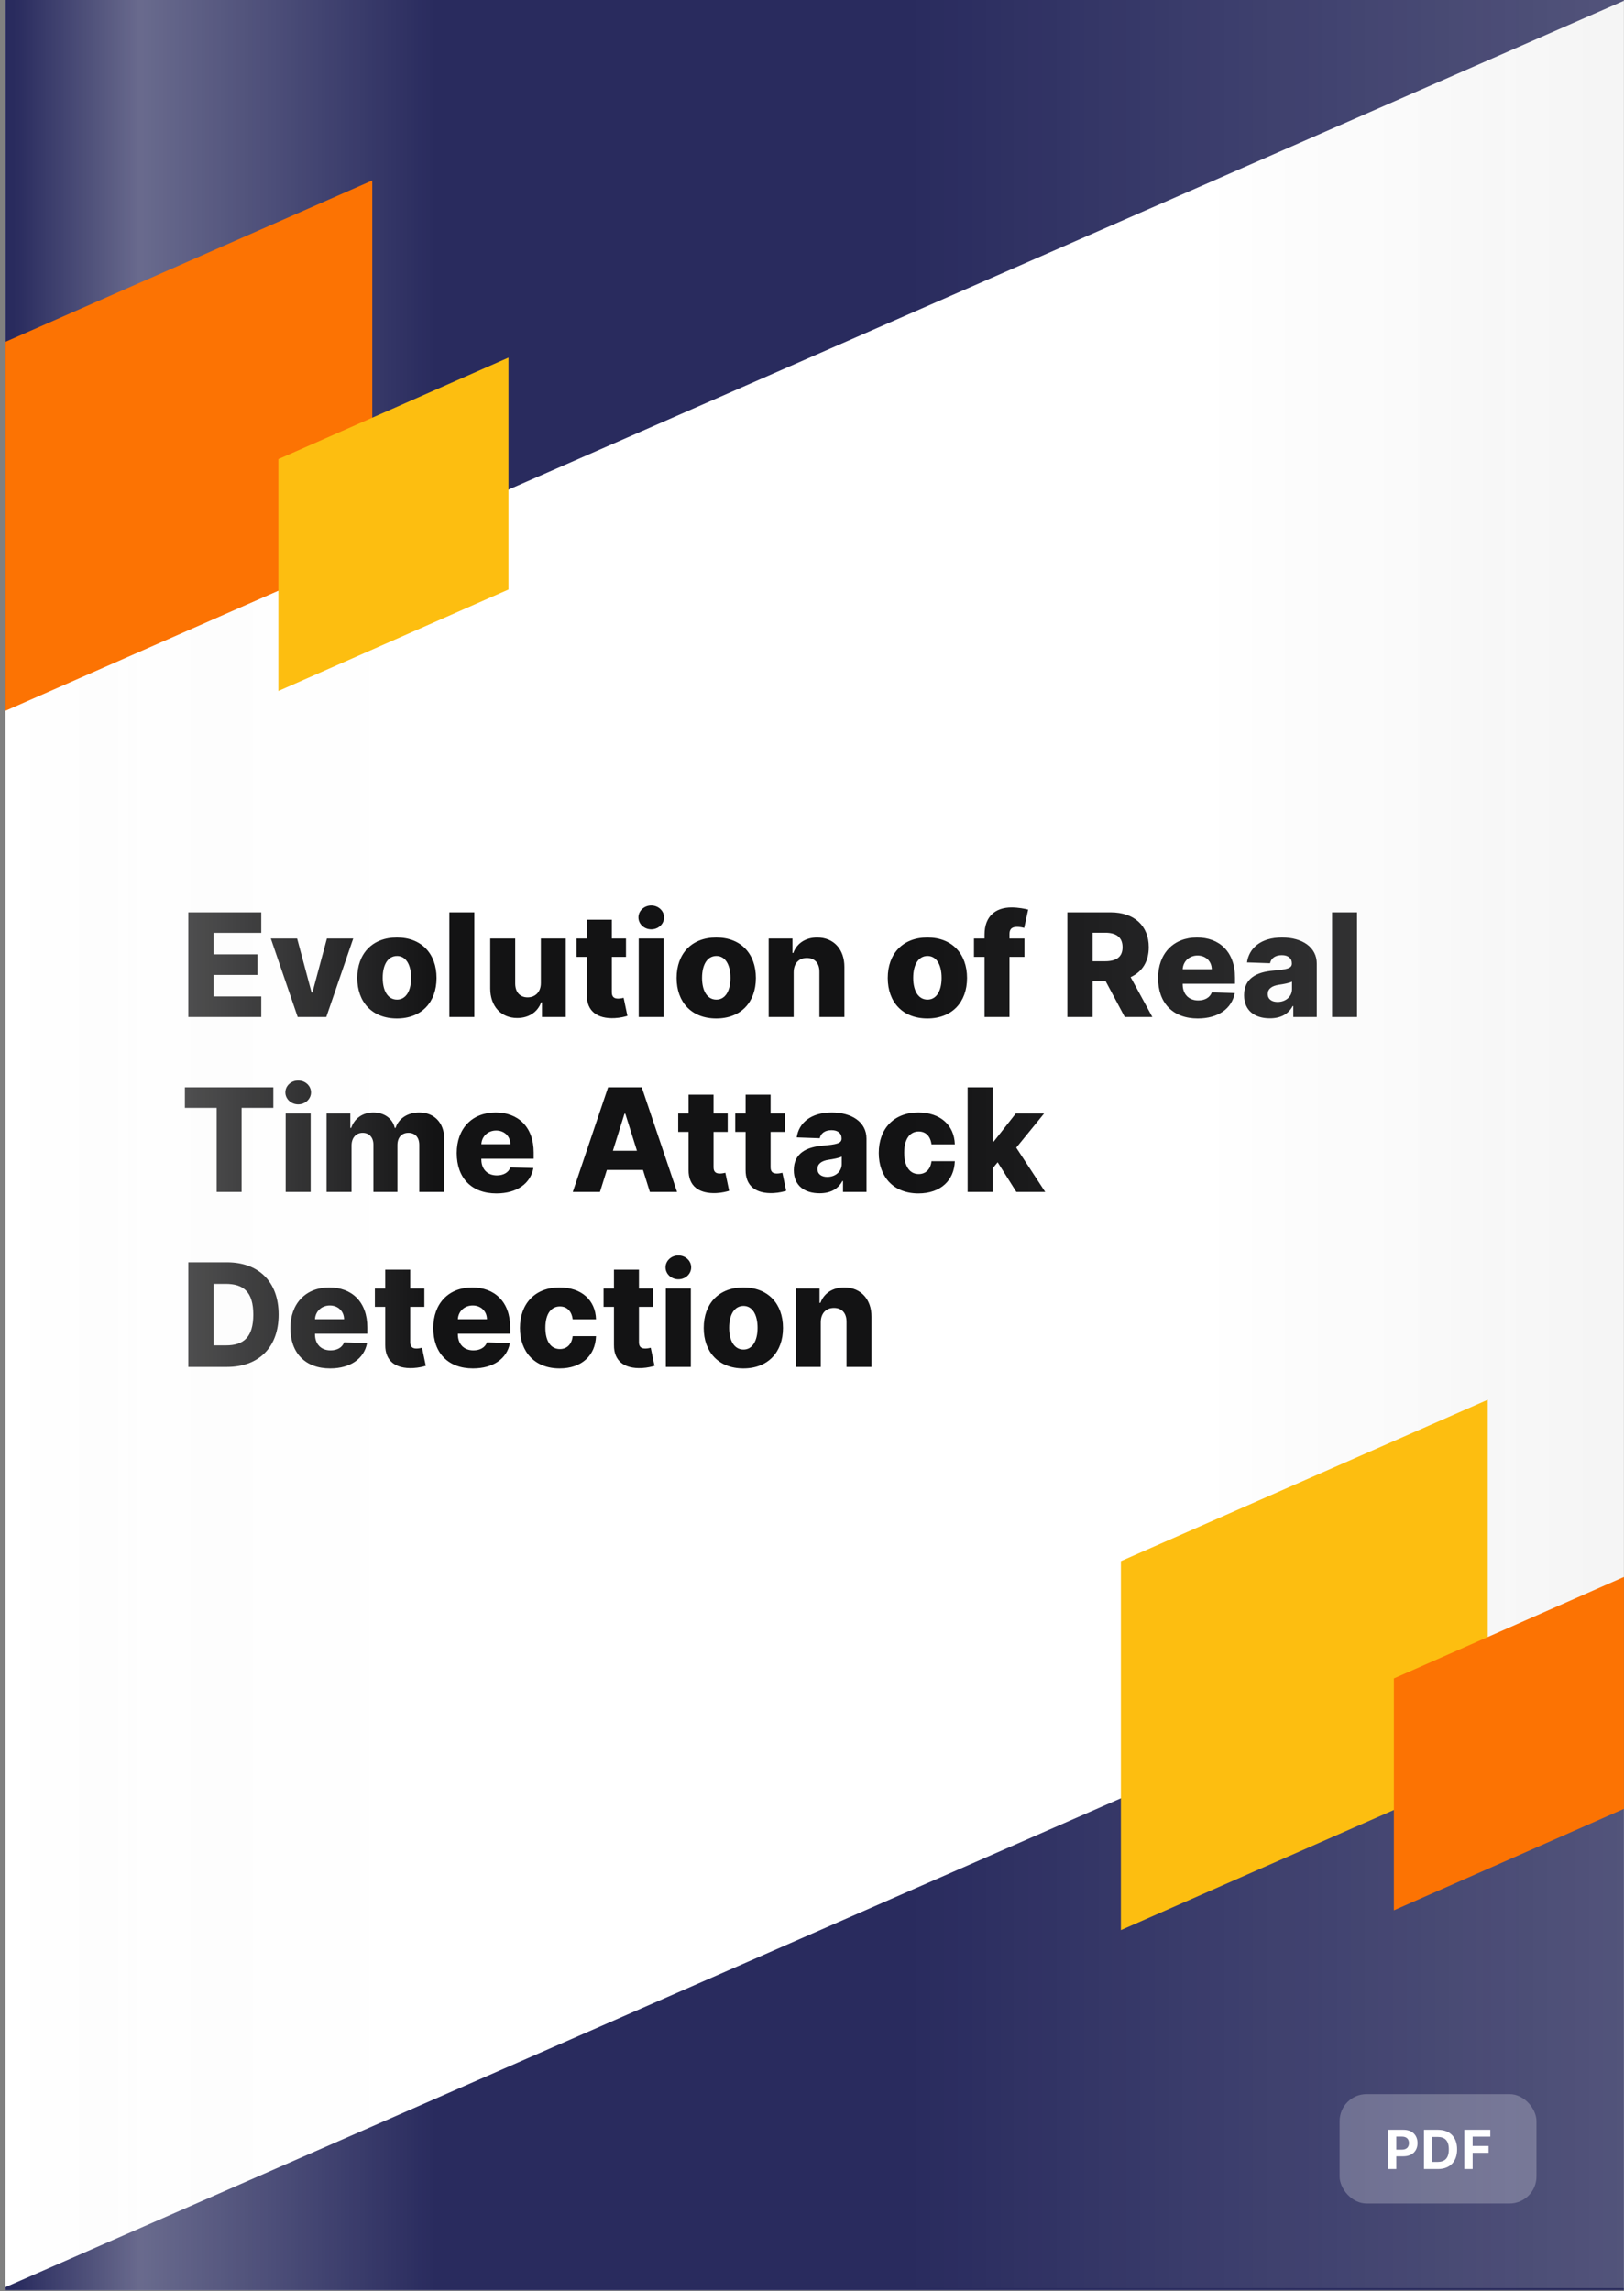
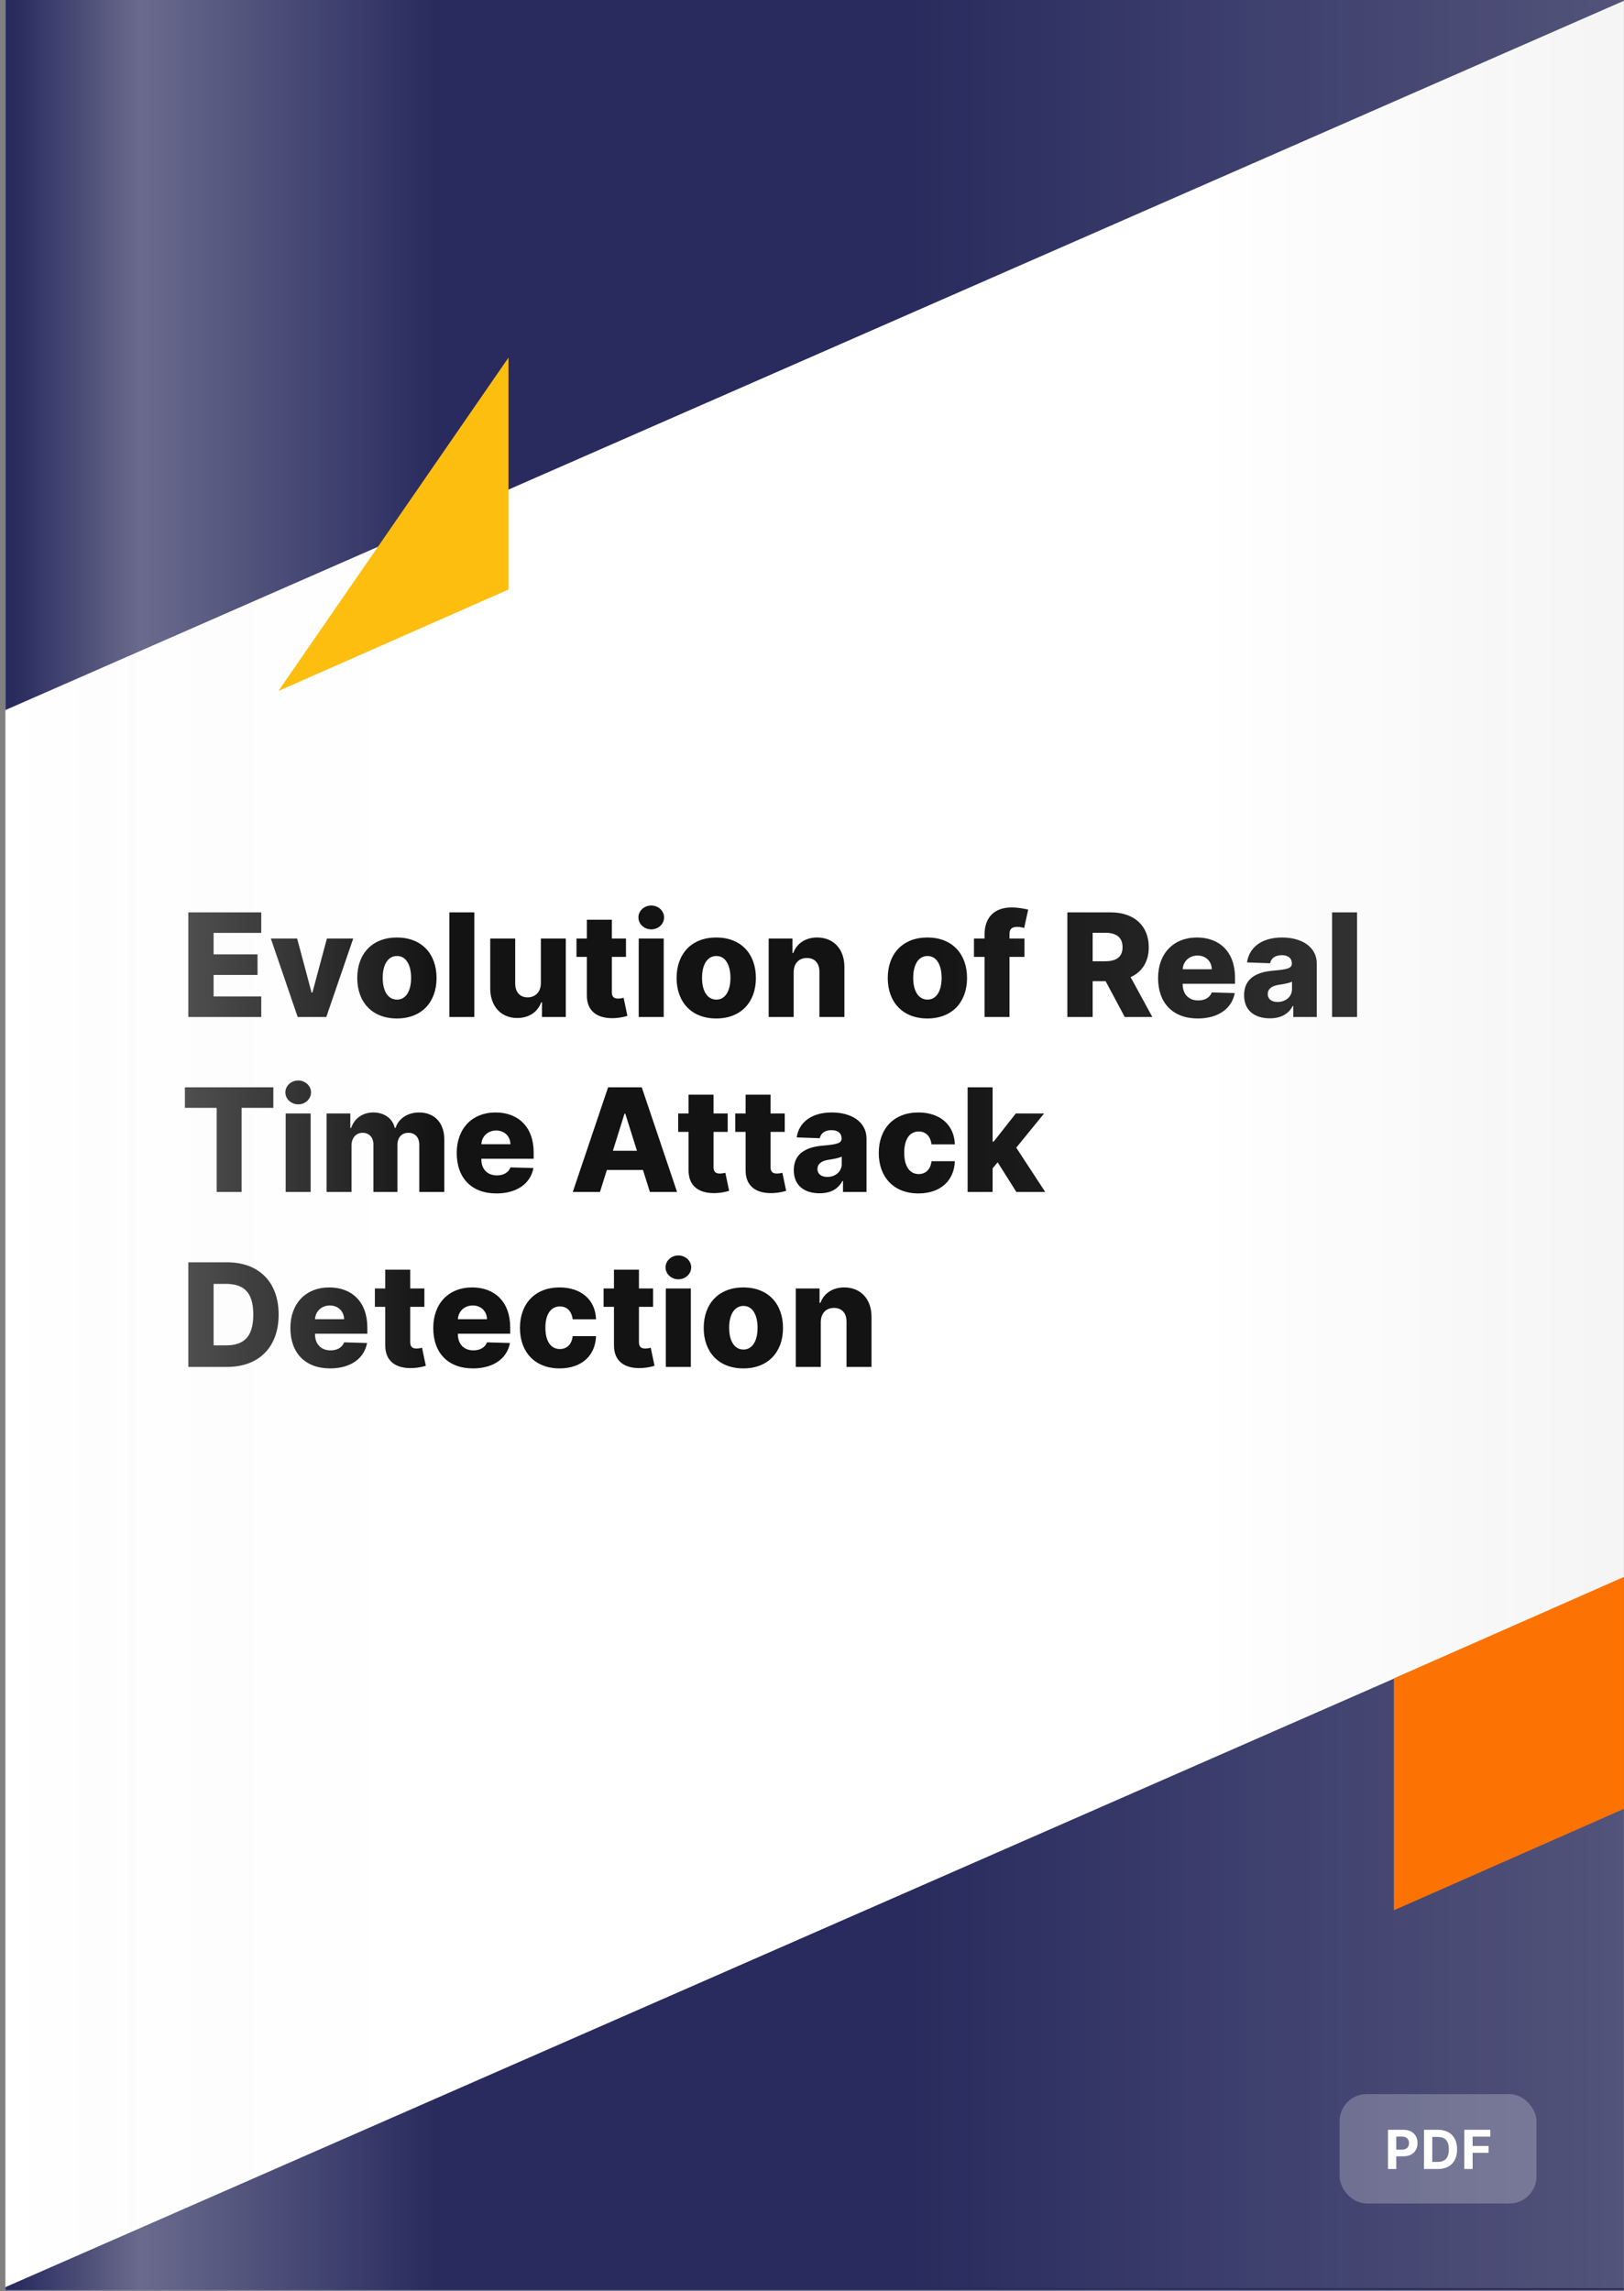
<svg xmlns="http://www.w3.org/2000/svg" width="297" height="419" viewBox="0 0 297 419" fill="none">
  <rect x="0" y="0" width="297" height="419" fill="#808080" stroke="none" />
  <g clip-path="url(#clip0)">
    <rect width="295.99" height="418.864" transform="translate(0.99)" fill="white" />
    <path d="M-13.01 750V424.435L311.99 282V607.565L-13.01 750Z" fill="#292B5E" />
    <path d="M-13.01 136V-189.565L311.99 -332V-6.435L-13.01 136Z" fill="#292B5E" />
    <path d="M34.438 186H47.78V182.244H39.063V178.311H47.098V174.545H39.063V170.621H47.78V166.865H34.438V186ZM64.598 171.649H59.786L57.133 181.534H56.983L54.339 171.649H49.528L54.442 186H59.674L64.598 171.649ZM72.586 186.271C77.099 186.271 79.837 183.29 79.837 178.871C79.837 174.443 77.099 171.462 72.586 171.462C68.074 171.462 65.336 174.443 65.336 178.871C65.336 183.29 68.074 186.271 72.586 186.271ZM72.614 182.823C70.923 182.823 69.989 181.216 69.989 178.843C69.989 176.461 70.923 174.844 72.614 174.844C74.249 174.844 75.184 176.461 75.184 178.843C75.184 181.216 74.249 182.823 72.614 182.823ZM86.746 166.865H82.177V186H86.746V166.865ZM98.913 179.806C98.913 181.478 97.848 182.412 96.493 182.412C95.092 182.412 94.232 181.459 94.223 179.899V171.649H89.654V180.796C89.663 184.038 91.635 186.187 94.587 186.187C96.736 186.187 98.334 185.084 98.969 183.328H99.119V186H103.472V171.649H98.913V179.806ZM114.481 171.649H111.893V168.211H107.324V171.649H105.428V175.012H107.324V181.992C107.296 184.898 109.183 186.355 112.407 186.206C113.509 186.149 114.303 185.925 114.743 185.794L114.051 182.496C113.855 182.543 113.397 182.636 113.051 182.636C112.313 182.636 111.893 182.337 111.893 181.487V175.012H114.481V171.649ZM116.812 186H121.381V171.649H116.812V186ZM119.101 169.977C120.4 169.977 121.446 168.996 121.446 167.79C121.446 166.585 120.4 165.613 119.101 165.613C117.812 165.613 116.756 166.585 116.756 167.79C116.756 168.996 117.812 169.977 119.101 169.977ZM130.988 186.271C135.501 186.271 138.238 183.29 138.238 178.871C138.238 174.443 135.501 171.462 130.988 171.462C126.475 171.462 123.738 174.443 123.738 178.871C123.738 183.29 126.475 186.271 130.988 186.271ZM131.016 182.823C129.325 182.823 128.391 181.216 128.391 178.843C128.391 176.461 129.325 174.844 131.016 174.844C132.651 174.844 133.585 176.461 133.585 178.843C133.585 181.216 132.651 182.823 131.016 182.823ZM145.147 177.815C145.157 176.18 146.11 175.209 147.558 175.209C149.006 175.209 149.866 176.162 149.856 177.75V186H154.425V176.853C154.435 173.62 152.463 171.462 149.445 171.462C147.324 171.462 145.717 172.537 145.082 174.284H144.923V171.649H140.579V186H145.147V177.815ZM169.605 186.271C174.118 186.271 176.856 183.29 176.856 178.871C176.856 174.443 174.118 171.462 169.605 171.462C165.093 171.462 162.355 174.443 162.355 178.871C162.355 183.29 165.093 186.271 169.605 186.271ZM169.633 182.823C167.942 182.823 167.008 181.216 167.008 178.843C167.008 176.461 167.942 174.844 169.633 174.844C171.269 174.844 172.203 176.461 172.203 178.843C172.203 181.216 171.269 182.823 169.633 182.823ZM187.353 171.649H184.615V170.845C184.615 170.023 184.952 169.519 186.017 169.519C186.446 169.519 186.97 169.612 187.306 169.715L188.035 166.37C187.493 166.221 186.25 165.968 184.989 165.968C182.065 165.968 180.056 167.594 180.056 170.92V171.649H178.122V175.012H180.056V186H184.615V175.012H187.353V171.649ZM195.203 186H199.828V179.45H202.201L205.696 186H210.741L206.77 178.712C208.872 177.759 210.087 175.881 210.087 173.237C210.087 169.304 207.405 166.865 203.108 166.865H195.203V186ZM199.828 175.807V170.593H202.108C204.182 170.593 205.294 171.462 205.294 173.237C205.294 175.012 204.182 175.807 202.108 175.807H199.828ZM219.049 186.271C222.815 186.271 225.29 184.449 225.814 181.627L221.619 181.506C221.264 182.459 220.329 182.973 219.133 182.973C217.377 182.973 216.293 181.805 216.293 180.048V179.927H225.86V178.787C225.86 174.059 222.983 171.462 218.909 171.462C214.574 171.462 211.79 174.433 211.79 178.881C211.79 183.477 214.537 186.271 219.049 186.271ZM216.293 177.274C216.358 175.844 217.489 174.76 219.003 174.76C220.507 174.76 221.591 175.807 221.609 177.274H216.293ZM232.239 186.243C234.239 186.243 235.622 185.467 236.406 184.001H236.519V186H240.816V176.246C240.816 173.209 238.116 171.462 234.463 171.462C230.604 171.462 228.418 173.405 228.054 176.022L232.267 176.171C232.464 175.255 233.22 174.695 234.426 174.695C235.547 174.695 236.257 175.237 236.257 176.199V176.246C236.257 177.124 235.304 177.311 232.856 177.526C229.95 177.769 227.521 178.843 227.521 182.02C227.521 184.86 229.493 186.243 232.239 186.243ZM233.65 183.253C232.594 183.253 231.847 182.749 231.847 181.796C231.847 180.871 232.576 180.31 233.875 180.114C234.725 179.992 235.771 179.806 236.285 179.535V180.899C236.285 182.3 235.108 183.253 233.65 183.253ZM248.179 166.865H243.61V186H248.179V166.865ZM33.812 202.621H39.624V218H44.183V202.621H49.985V198.865H33.812V202.621ZM52.244 218H56.813V203.649H52.244V218ZM54.533 201.977C55.832 201.977 56.878 200.996 56.878 199.79C56.878 198.585 55.832 197.613 54.533 197.613C53.244 197.613 52.188 198.585 52.188 199.79C52.188 200.996 53.244 201.977 54.533 201.977ZM59.721 218H64.29V209.507C64.29 208.087 65.121 207.181 66.317 207.181C67.504 207.181 68.289 208.012 68.289 209.339V218H72.68V209.432C72.68 208.059 73.437 207.181 74.698 207.181C75.856 207.181 76.679 207.956 76.679 209.386V218H81.248V208.339C81.248 205.303 79.379 203.462 76.669 203.462C74.549 203.462 72.876 204.574 72.344 206.284H72.194C71.811 204.565 70.269 203.462 68.279 203.462C66.317 203.462 64.822 204.537 64.224 206.284H64.066V203.649H59.721V218ZM90.787 218.271C94.552 218.271 97.028 216.449 97.551 213.627L93.356 213.506C93.001 214.459 92.067 214.973 90.871 214.973C89.114 214.973 88.031 213.805 88.031 212.048V211.927H97.598V210.787C97.598 206.059 94.72 203.462 90.647 203.462C86.311 203.462 83.527 206.433 83.527 210.881C83.527 215.477 86.274 218.271 90.787 218.271ZM88.031 209.274C88.096 207.844 89.227 206.76 90.74 206.76C92.244 206.76 93.328 207.807 93.347 209.274H88.031ZM109.723 218L110.984 213.982H117.59L118.851 218H123.822L117.366 198.865H111.209L104.752 218H109.723ZM112.087 210.469L114.208 203.686H114.357L116.487 210.469H112.087ZM133.083 203.649H130.495V200.211H125.926V203.649H124.03V207.012H125.926V213.992C125.898 216.898 127.786 218.355 131.009 218.206C132.111 218.149 132.906 217.925 133.345 217.794L132.653 214.496C132.457 214.543 131.999 214.636 131.654 214.636C130.916 214.636 130.495 214.337 130.495 213.487V207.012H133.083V203.649ZM143.515 203.649H140.927V200.211H136.358V203.649H134.461V207.012H136.358V213.992C136.33 216.898 138.217 218.355 141.441 218.206C142.543 218.149 143.337 217.925 143.776 217.794L143.085 214.496C142.889 214.543 142.431 214.636 142.085 214.636C141.347 214.636 140.927 214.337 140.927 213.487V207.012H143.515V203.649ZM149.891 218.243C151.891 218.243 153.274 217.467 154.058 216.001H154.171V218H158.468V208.246C158.468 205.209 155.768 203.462 152.115 203.462C148.256 203.462 146.07 205.405 145.706 208.022L149.919 208.171C150.116 207.255 150.872 206.695 152.078 206.695C153.199 206.695 153.909 207.237 153.909 208.199V208.246C153.909 209.124 152.956 209.311 150.508 209.526C147.602 209.769 145.173 210.843 145.173 214.02C145.173 216.86 147.145 218.243 149.891 218.243ZM151.302 215.253C150.246 215.253 149.499 214.749 149.499 213.796C149.499 212.871 150.228 212.31 151.527 212.114C152.377 211.992 153.423 211.806 153.937 211.535V212.899C153.937 214.3 152.76 215.253 151.302 215.253ZM167.961 218.271C171.997 218.271 174.501 215.926 174.623 212.375H170.353C170.185 213.898 169.269 214.73 168.017 214.73C166.41 214.73 165.364 213.375 165.364 210.824C165.364 208.292 166.419 206.938 168.017 206.938C169.325 206.938 170.175 207.825 170.353 209.292H174.623C174.52 205.761 171.941 203.462 167.952 203.462C163.439 203.462 160.711 206.471 160.711 210.871C160.711 215.253 163.42 218.271 167.961 218.271ZM176.961 218H181.53V213.693L182.455 212.572L185.874 218H191.153L185.855 209.9L190.947 203.649H185.771L181.735 208.788H181.53V198.865H176.961V218ZM41.511 250C47.341 250 50.957 246.403 50.957 240.423C50.957 234.453 47.341 230.865 41.502 230.865H34.438V250H41.511ZM39.063 246.057V234.808H41.268C44.557 234.808 46.323 236.303 46.323 240.423C46.323 244.562 44.557 246.057 41.334 246.057H39.063ZM60.366 250.271C64.131 250.271 66.607 248.449 67.13 245.627L62.935 245.506C62.58 246.459 61.646 246.973 60.45 246.973C58.693 246.973 57.609 245.805 57.609 244.048V243.927H67.177V242.787C67.177 238.059 64.299 235.462 60.225 235.462C55.89 235.462 53.106 238.433 53.106 242.881C53.106 247.477 55.853 250.271 60.366 250.271ZM57.609 241.274C57.675 239.844 58.805 238.76 60.319 238.76C61.823 238.76 62.907 239.807 62.926 241.274H57.609ZM77.611 235.649H75.023V232.211H70.454V235.649H68.557V239.012H70.454V245.992C70.426 248.898 72.313 250.355 75.537 250.206C76.639 250.149 77.433 249.925 77.872 249.794L77.181 246.496C76.985 246.543 76.527 246.636 76.181 246.636C75.443 246.636 75.023 246.337 75.023 245.487V239.012H77.611V235.649ZM86.496 250.271C90.261 250.271 92.737 248.449 93.26 245.627L89.065 245.506C88.71 246.459 87.776 246.973 86.58 246.973C84.824 246.973 83.74 245.805 83.74 244.048V243.927H93.307V242.787C93.307 238.059 90.43 235.462 86.356 235.462C82.021 235.462 79.236 238.433 79.236 242.881C79.236 247.477 81.983 250.271 86.496 250.271ZM83.74 241.274C83.805 239.844 84.936 238.76 86.449 238.76C87.954 238.76 89.037 239.807 89.056 241.274H83.74ZM102.34 250.271C106.376 250.271 108.88 247.926 109.001 244.375H104.731C104.563 245.898 103.648 246.73 102.396 246.73C100.789 246.73 99.742 245.375 99.742 242.824C99.742 240.292 100.798 238.938 102.396 238.938C103.704 238.938 104.554 239.825 104.731 241.292H109.001C108.898 237.761 106.32 235.462 102.33 235.462C97.817 235.462 95.089 238.471 95.089 242.871C95.089 247.253 97.799 250.271 102.34 250.271ZM119.44 235.649H116.852V232.211H112.283V235.649H110.386V239.012H112.283V245.992C112.255 248.898 114.142 250.355 117.366 250.206C118.468 250.149 119.262 249.925 119.701 249.794L119.01 246.496C118.814 246.543 118.356 246.636 118.01 246.636C117.272 246.636 116.852 246.337 116.852 245.487V239.012H119.44V235.649ZM121.771 250H126.34V235.649H121.771V250ZM124.06 233.977C125.359 233.977 126.405 232.996 126.405 231.79C126.405 230.585 125.359 229.613 124.06 229.613C122.771 229.613 121.715 230.585 121.715 231.79C121.715 232.996 122.771 233.977 124.06 233.977ZM135.947 250.271C140.46 250.271 143.197 247.29 143.197 242.871C143.197 238.443 140.46 235.462 135.947 235.462C131.434 235.462 128.697 238.443 128.697 242.871C128.697 247.29 131.434 250.271 135.947 250.271ZM135.975 246.823C134.284 246.823 133.349 245.216 133.349 242.843C133.349 240.461 134.284 238.844 135.975 238.844C137.61 238.844 138.544 240.461 138.544 242.843C138.544 245.216 137.61 246.823 135.975 246.823ZM150.106 241.815C150.116 240.18 151.069 239.209 152.517 239.209C153.965 239.209 154.825 240.162 154.815 241.75V250H159.384V240.853C159.393 237.62 157.422 235.462 154.404 235.462C152.283 235.462 150.676 236.537 150.041 238.284H149.882V235.649H145.538V250H150.106V241.815Z" fill="#131314" />
    <rect opacity="0.05" x="219.875" width="77.107" height="418.864" fill="url(#paint0_linear)" />
    <rect opacity="0.01" x="0.99" width="77.107" height="418.864" fill="url(#paint1_linear)" />
    <rect opacity="0.3" x="2.637" width="77.107" height="418.864" fill="url(#paint2_linear)" />
    <rect opacity="0.2" width="130.729" height="418.497" transform="matrix(-1 0 0 1 296.982 0)" fill="url(#paint3_linear)" />
-     <path d="M0.99 130V62.522L68.082 33V100.478L0.99 130Z" fill="#FC7303" />
-     <path d="M50.912 126.379V83.964L92.99 65.407V107.822L50.912 126.379Z" fill="#FDBE10" />
-     <path d="M204.99 353V285.522L272.082 256V323.478L204.99 353Z" fill="#FDBE10" />
+     <path d="M50.912 126.379L92.99 65.407V107.822L50.912 126.379Z" fill="#FDBE10" />
    <path d="M254.912 349.379V306.964L296.99 288.407V330.822L254.912 349.379Z" fill="#FC7303" />
    <rect x="244.99" y="383" width="36" height="20" rx="4.933" fill="white" fill-opacity="0.24" />
    <path d="M253.837 396.7H255.354V394.374H256.629C258.279 394.374 259.239 393.389 259.239 391.956C259.239 390.53 258.297 389.525 256.668 389.525H253.837V396.7ZM255.354 393.158V390.765H256.377C257.253 390.765 257.677 391.241 257.677 391.956C257.677 392.667 257.253 393.158 256.384 393.158H255.354ZM262.966 396.7C265.152 396.7 266.476 395.348 266.476 393.105C266.476 390.87 265.152 389.525 262.987 389.525H260.422V396.7H262.966ZM261.939 395.4V390.825H262.906C264.251 390.825 264.963 391.511 264.963 393.105C264.963 394.707 264.251 395.4 262.903 395.4H261.939ZM267.797 396.7H269.315V393.736H272.233V392.485H269.315V390.775H272.548V389.525H267.797V396.7Z" fill="white" />
  </g>
  <defs>
    <linearGradient id="paint0_linear" x1="296.982" y1="245.995" x2="219.875" y2="245.995" gradientUnits="userSpaceOnUse">
      <stop />
      <stop offset="1" stop-opacity="0" />
    </linearGradient>
    <linearGradient id="paint1_linear" x1="78.097" y1="245.995" x2="0.99" y2="245.995" gradientUnits="userSpaceOnUse">
      <stop stop-opacity="0" />
      <stop offset="0.703" />
      <stop offset="1" stop-opacity="0" />
    </linearGradient>
    <linearGradient id="paint2_linear" x1="79.743" y1="245.995" x2="2.637" y2="245.995" gradientUnits="userSpaceOnUse">
      <stop stop-color="white" stop-opacity="0" />
      <stop offset="0.703" stop-color="white" />
      <stop offset="1" stop-color="white" stop-opacity="0" />
    </linearGradient>
    <linearGradient id="paint3_linear" x1="130.729" y1="245.78" x2="1.58255e-06" y2="245.78" gradientUnits="userSpaceOnUse">
      <stop stop-color="white" stop-opacity="0" />
      <stop offset="1" stop-color="white" />
    </linearGradient>
    <clipPath id="clip0">
      <rect width="295.99" height="418.864" fill="white" transform="translate(0.99)" />
    </clipPath>
  </defs>
</svg>